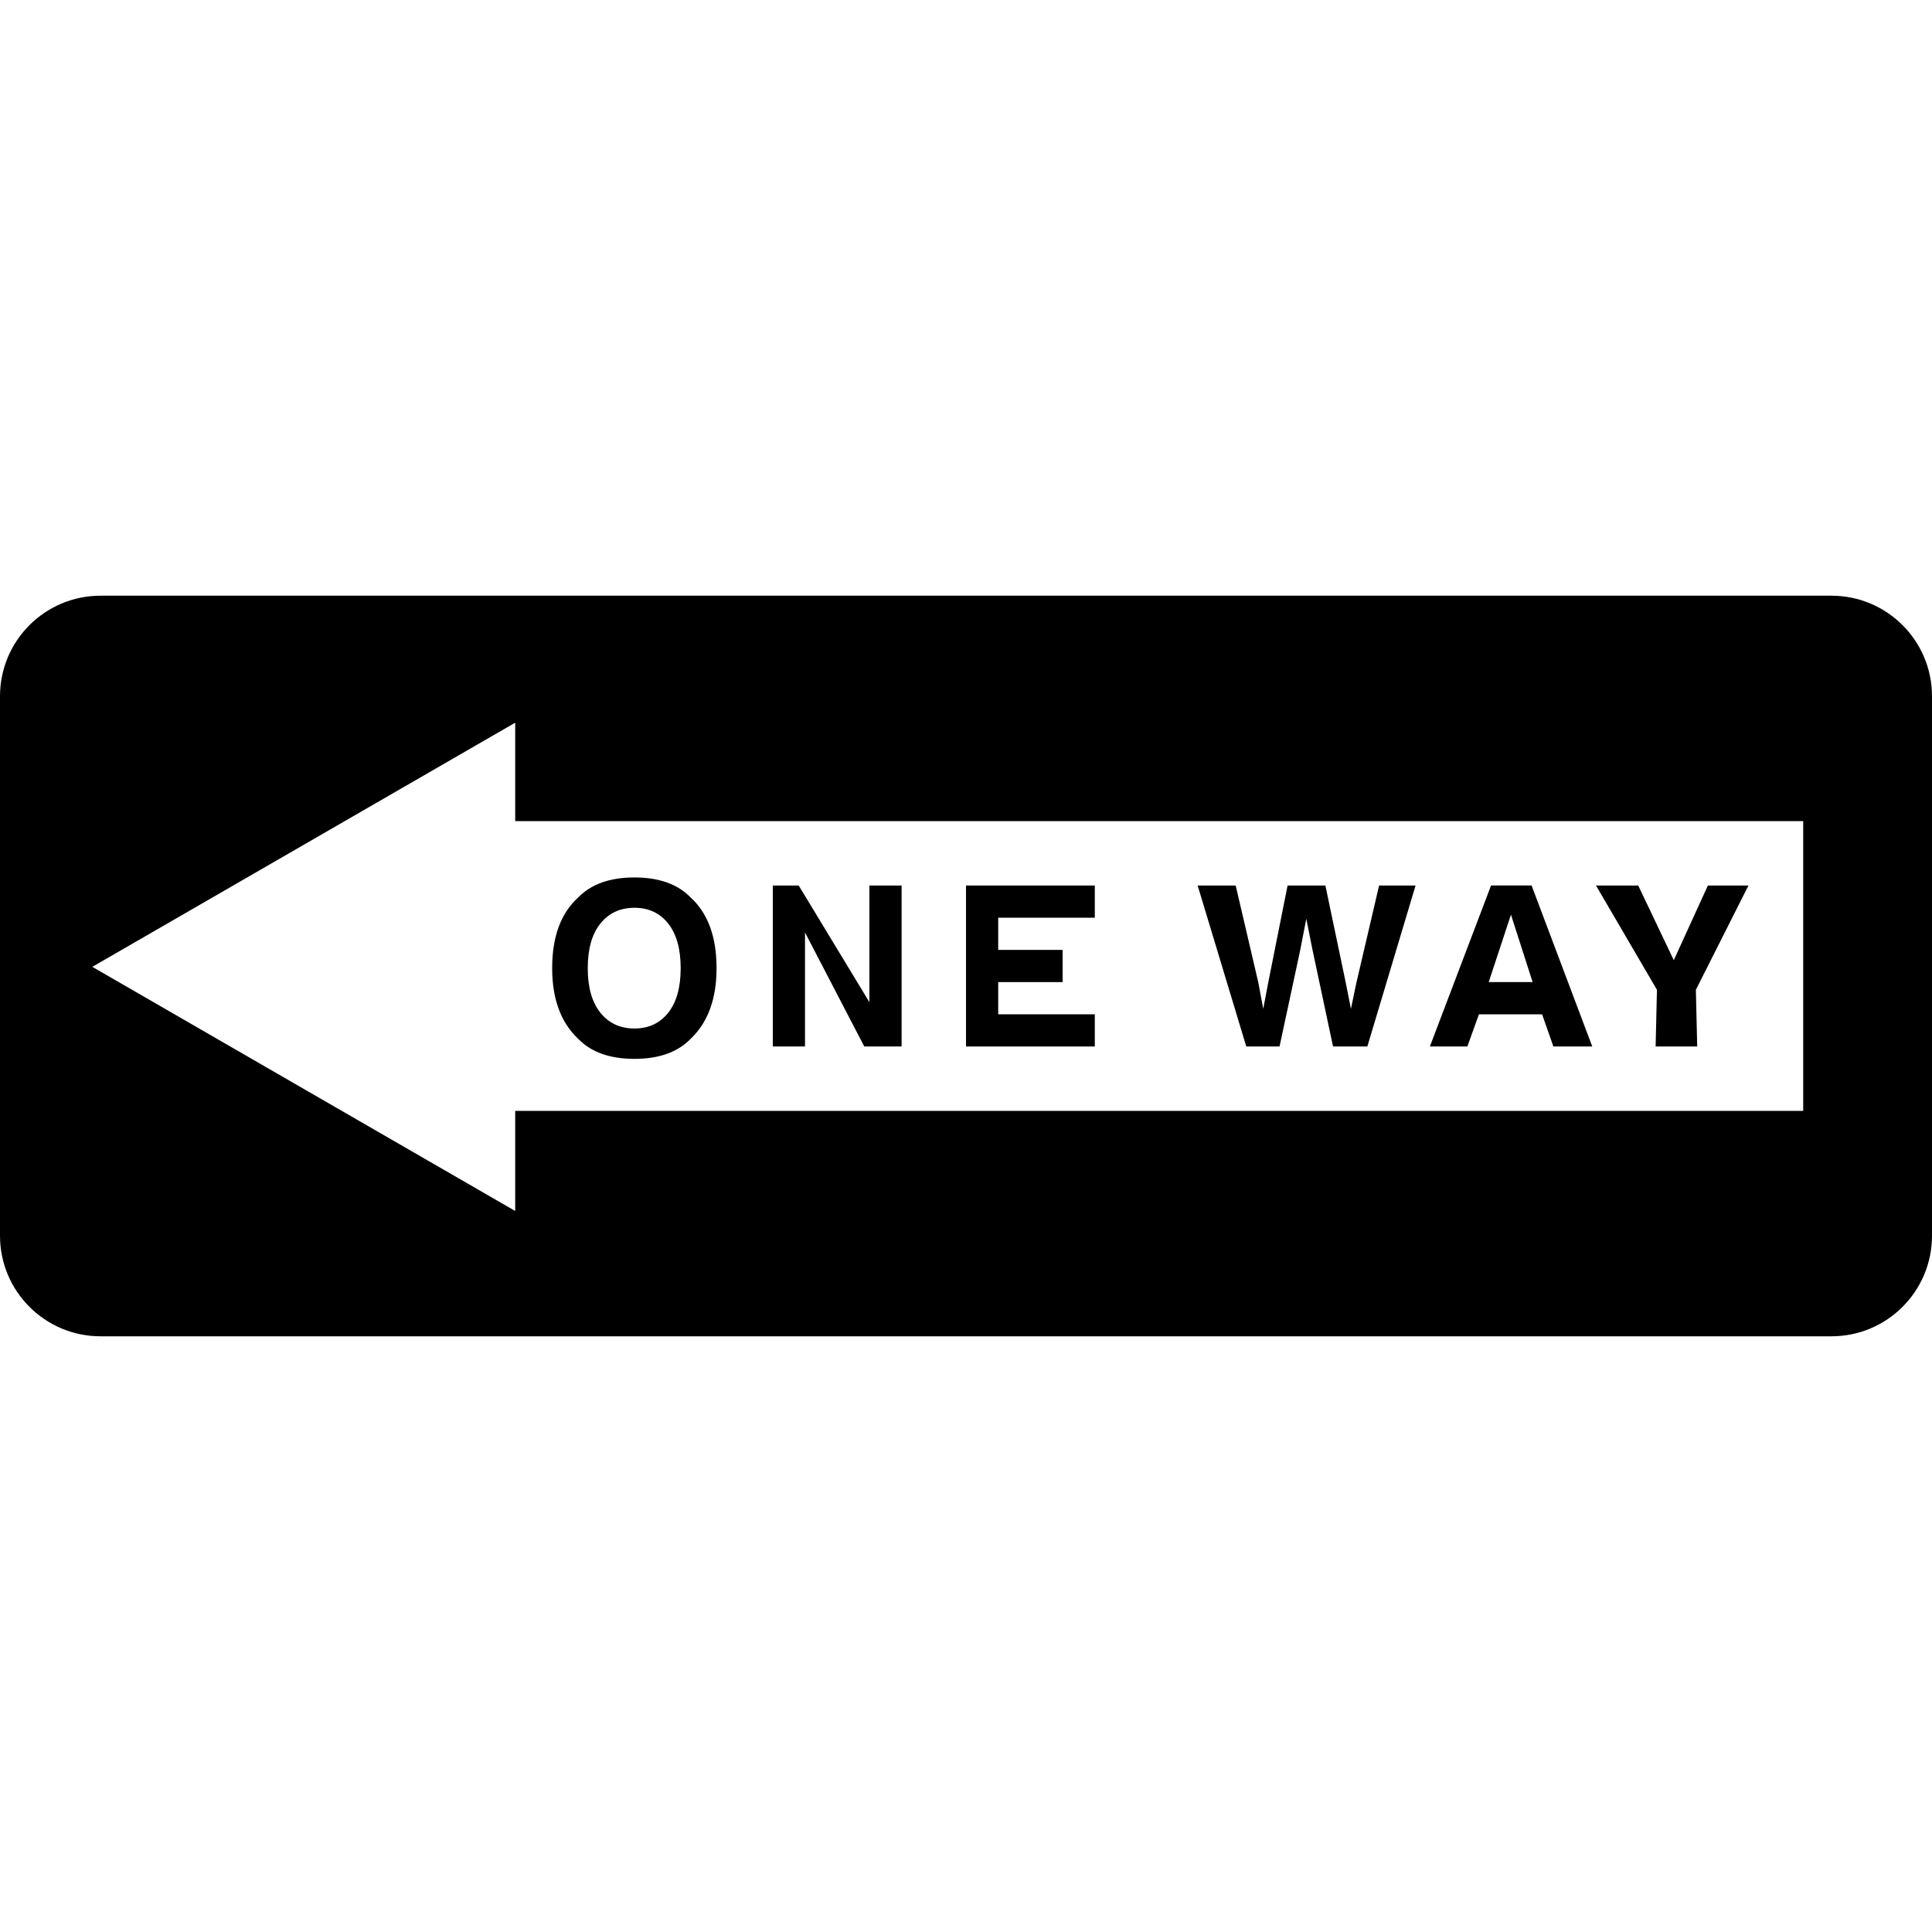
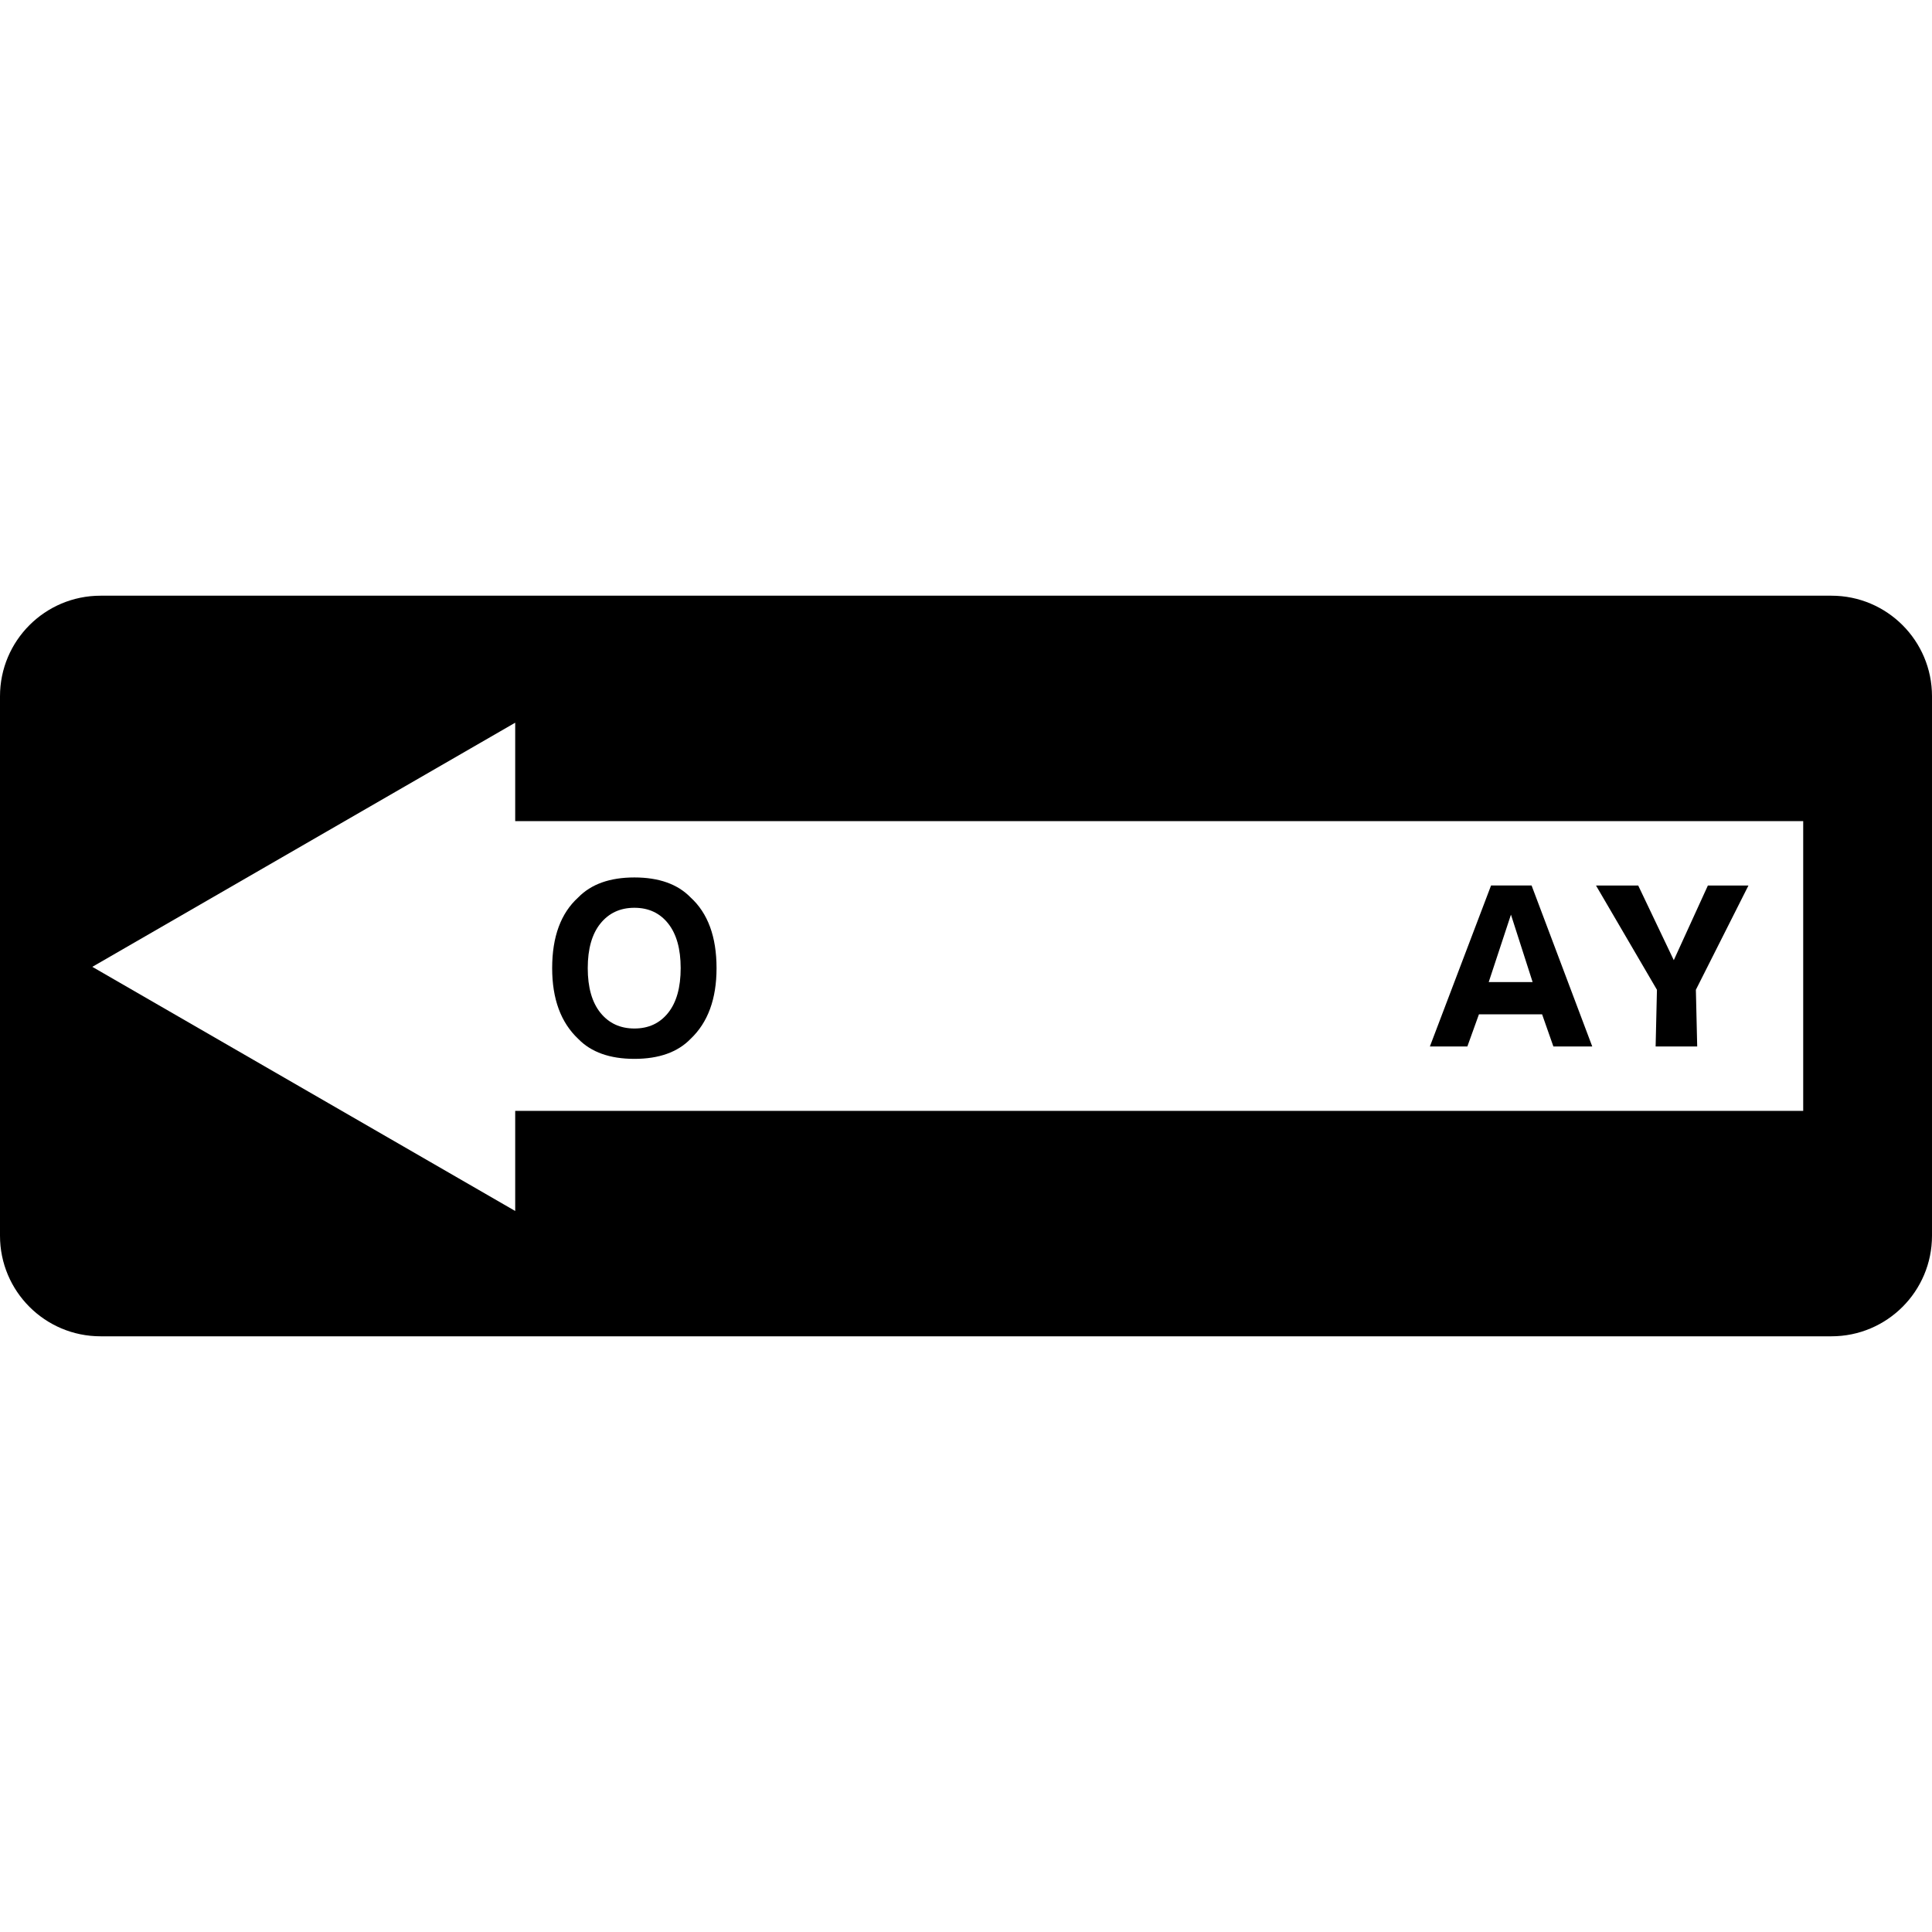
<svg xmlns="http://www.w3.org/2000/svg" version="1.1" id="Capa_1" x="0px" y="0px" width="573.75px" height="573.75px" viewBox="0 0 573.75 573.75" style="enable-background:new 0 0 573.75 573.75;" xml:space="preserve">
  <g>
    <g>
      <path d="M29.864,396.844h514.023c16.495,0,29.863-13.368,29.863-29.863V206.77c0-16.496-13.368-29.864-29.863-29.864H29.864    C13.368,176.906,0,190.274,0,206.77v160.21C0,383.476,13.368,396.844,29.864,396.844z M153,214.621v29.223h382.5v86.062H153    v29.721L27.416,287.124L153,214.621z" />
      <path d="M188.4,314.453c7.277,0,12.842-1.979,16.687-5.938c5.135-4.857,7.708-11.857,7.708-20.999    c0-9.323-2.572-16.323-7.708-20.999c-3.844-3.959-9.4-5.938-16.687-5.938c-7.277,0-12.833,1.979-16.687,5.938    c-5.164,4.676-7.736,11.676-7.736,20.999c0,9.142,2.582,16.142,7.736,20.999C175.558,312.474,181.124,314.453,188.4,314.453z     M178.312,274.253c2.515-3.108,5.871-4.667,10.088-4.667c4.217,0,7.564,1.559,10.031,4.676c2.477,3.127,3.71,7.535,3.71,13.244    c0,5.737-1.233,10.155-3.71,13.264c-2.477,3.107-5.814,4.666-10.031,4.666c-4.208,0-7.574-1.559-10.088-4.666    c-2.505-3.108-3.768-7.535-3.768-13.264C174.544,281.778,175.807,277.351,178.312,274.253z" />
-       <polygon points="239.062,276.911 256.667,310.781 267.75,310.781 267.75,262.969 258.188,262.969 258.188,297.623     237.188,262.969 229.5,262.969 229.5,310.781 239.062,310.781   " />
-       <polygon points="325.125,301.219 296.438,301.219 296.438,291.656 315.562,291.656 315.562,282.094 296.438,282.094     296.438,272.531 325.125,272.531 325.125,262.969 286.875,262.969 286.875,310.781 325.125,310.781   " />
-       <polygon points="379.985,310.781 386.134,282.132 387.932,272.856 389.729,281.854 395.878,310.781 406.062,310.781     420.387,262.969 409.553,262.969 402.772,292.01 401.194,299.603 399.646,291.8 393.602,262.969 382.376,262.969 376.619,291.866     375.146,299.603 373.693,291.81 366.961,262.969 355.668,262.969 370.107,310.781   " />
      <path d="M439.206,301.219h18.752l3.356,9.562h11.542l-18.017-47.812h-12.039l-18.168,47.812h11.13L439.206,301.219z     M448.711,271.623l6.436,20.033h-13.043L448.711,271.623z" />
      <polygon points="491.675,310.781 504.021,310.781 503.628,293.941 519.244,262.969 507.195,262.969 497.068,285.145     486.502,262.969 473.965,262.969 492.067,293.941   " />
    </g>
  </g>
  <g>
</g>
  <g>
</g>
  <g>
</g>
  <g>
</g>
  <g>
</g>
  <g>
</g>
  <g>
</g>
  <g>
</g>
  <g>
</g>
  <g>
</g>
  <g>
</g>
  <g>
</g>
  <g>
</g>
  <g>
</g>
  <g>
</g>
</svg>